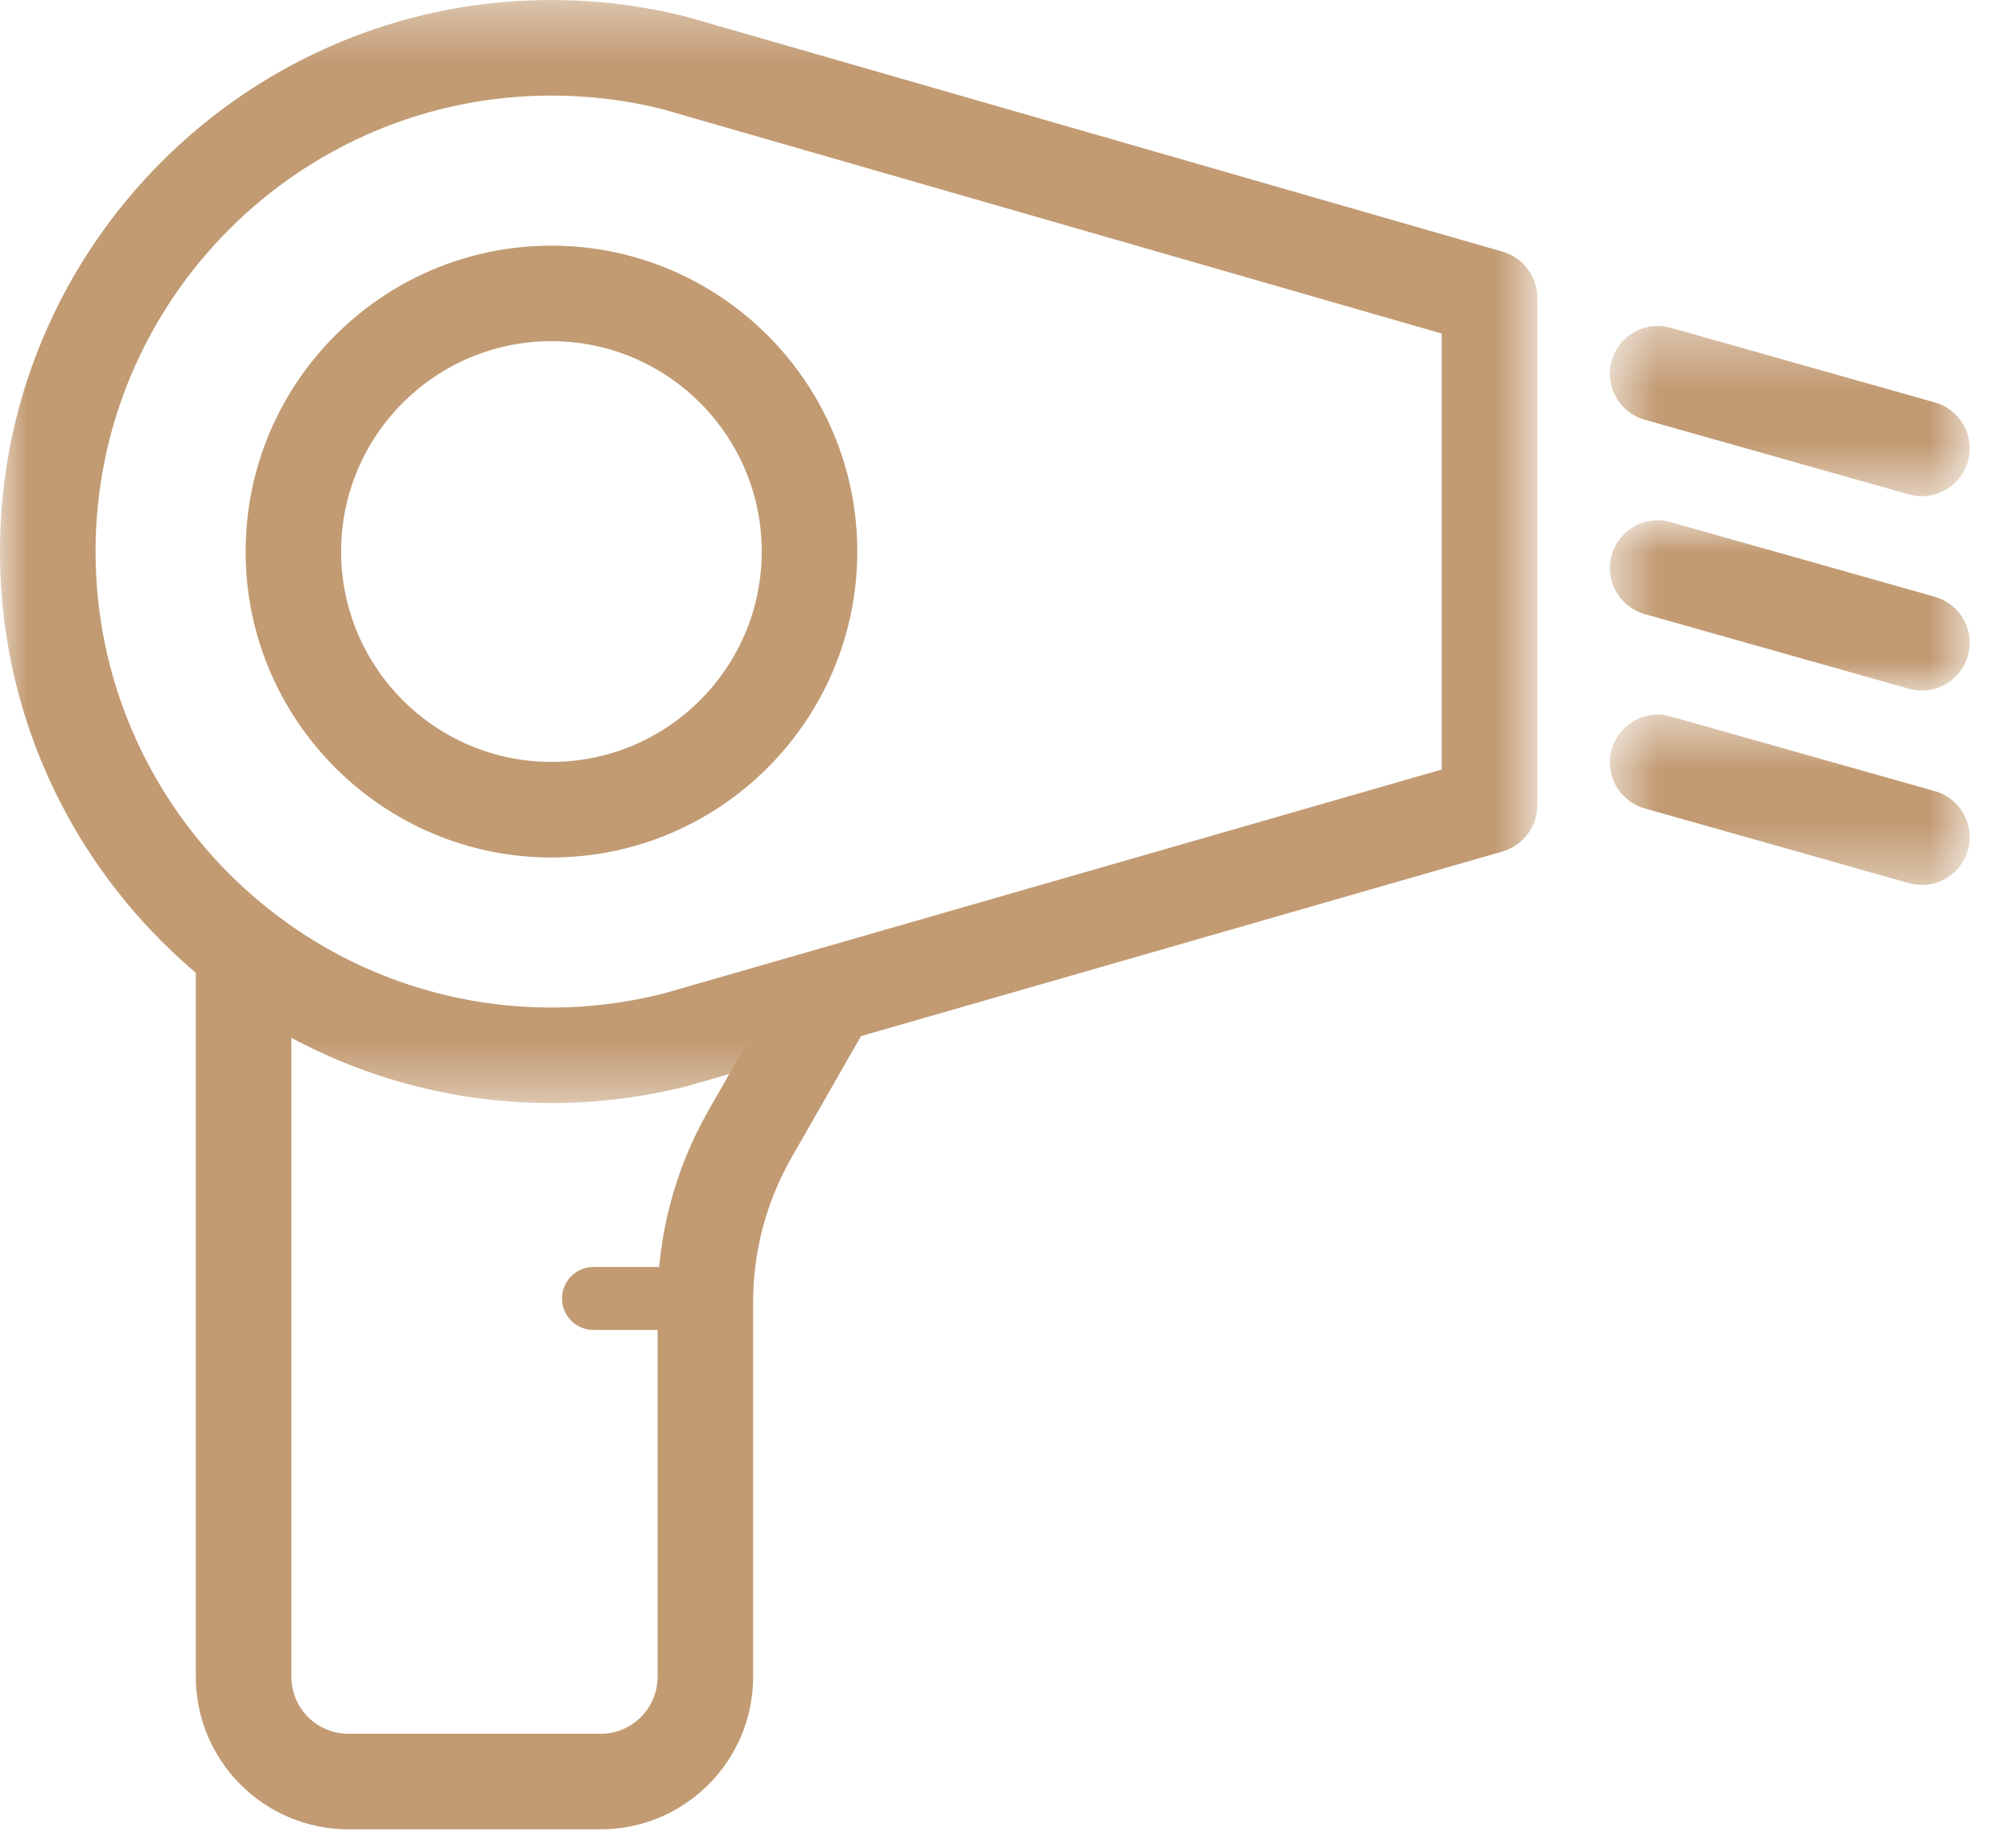
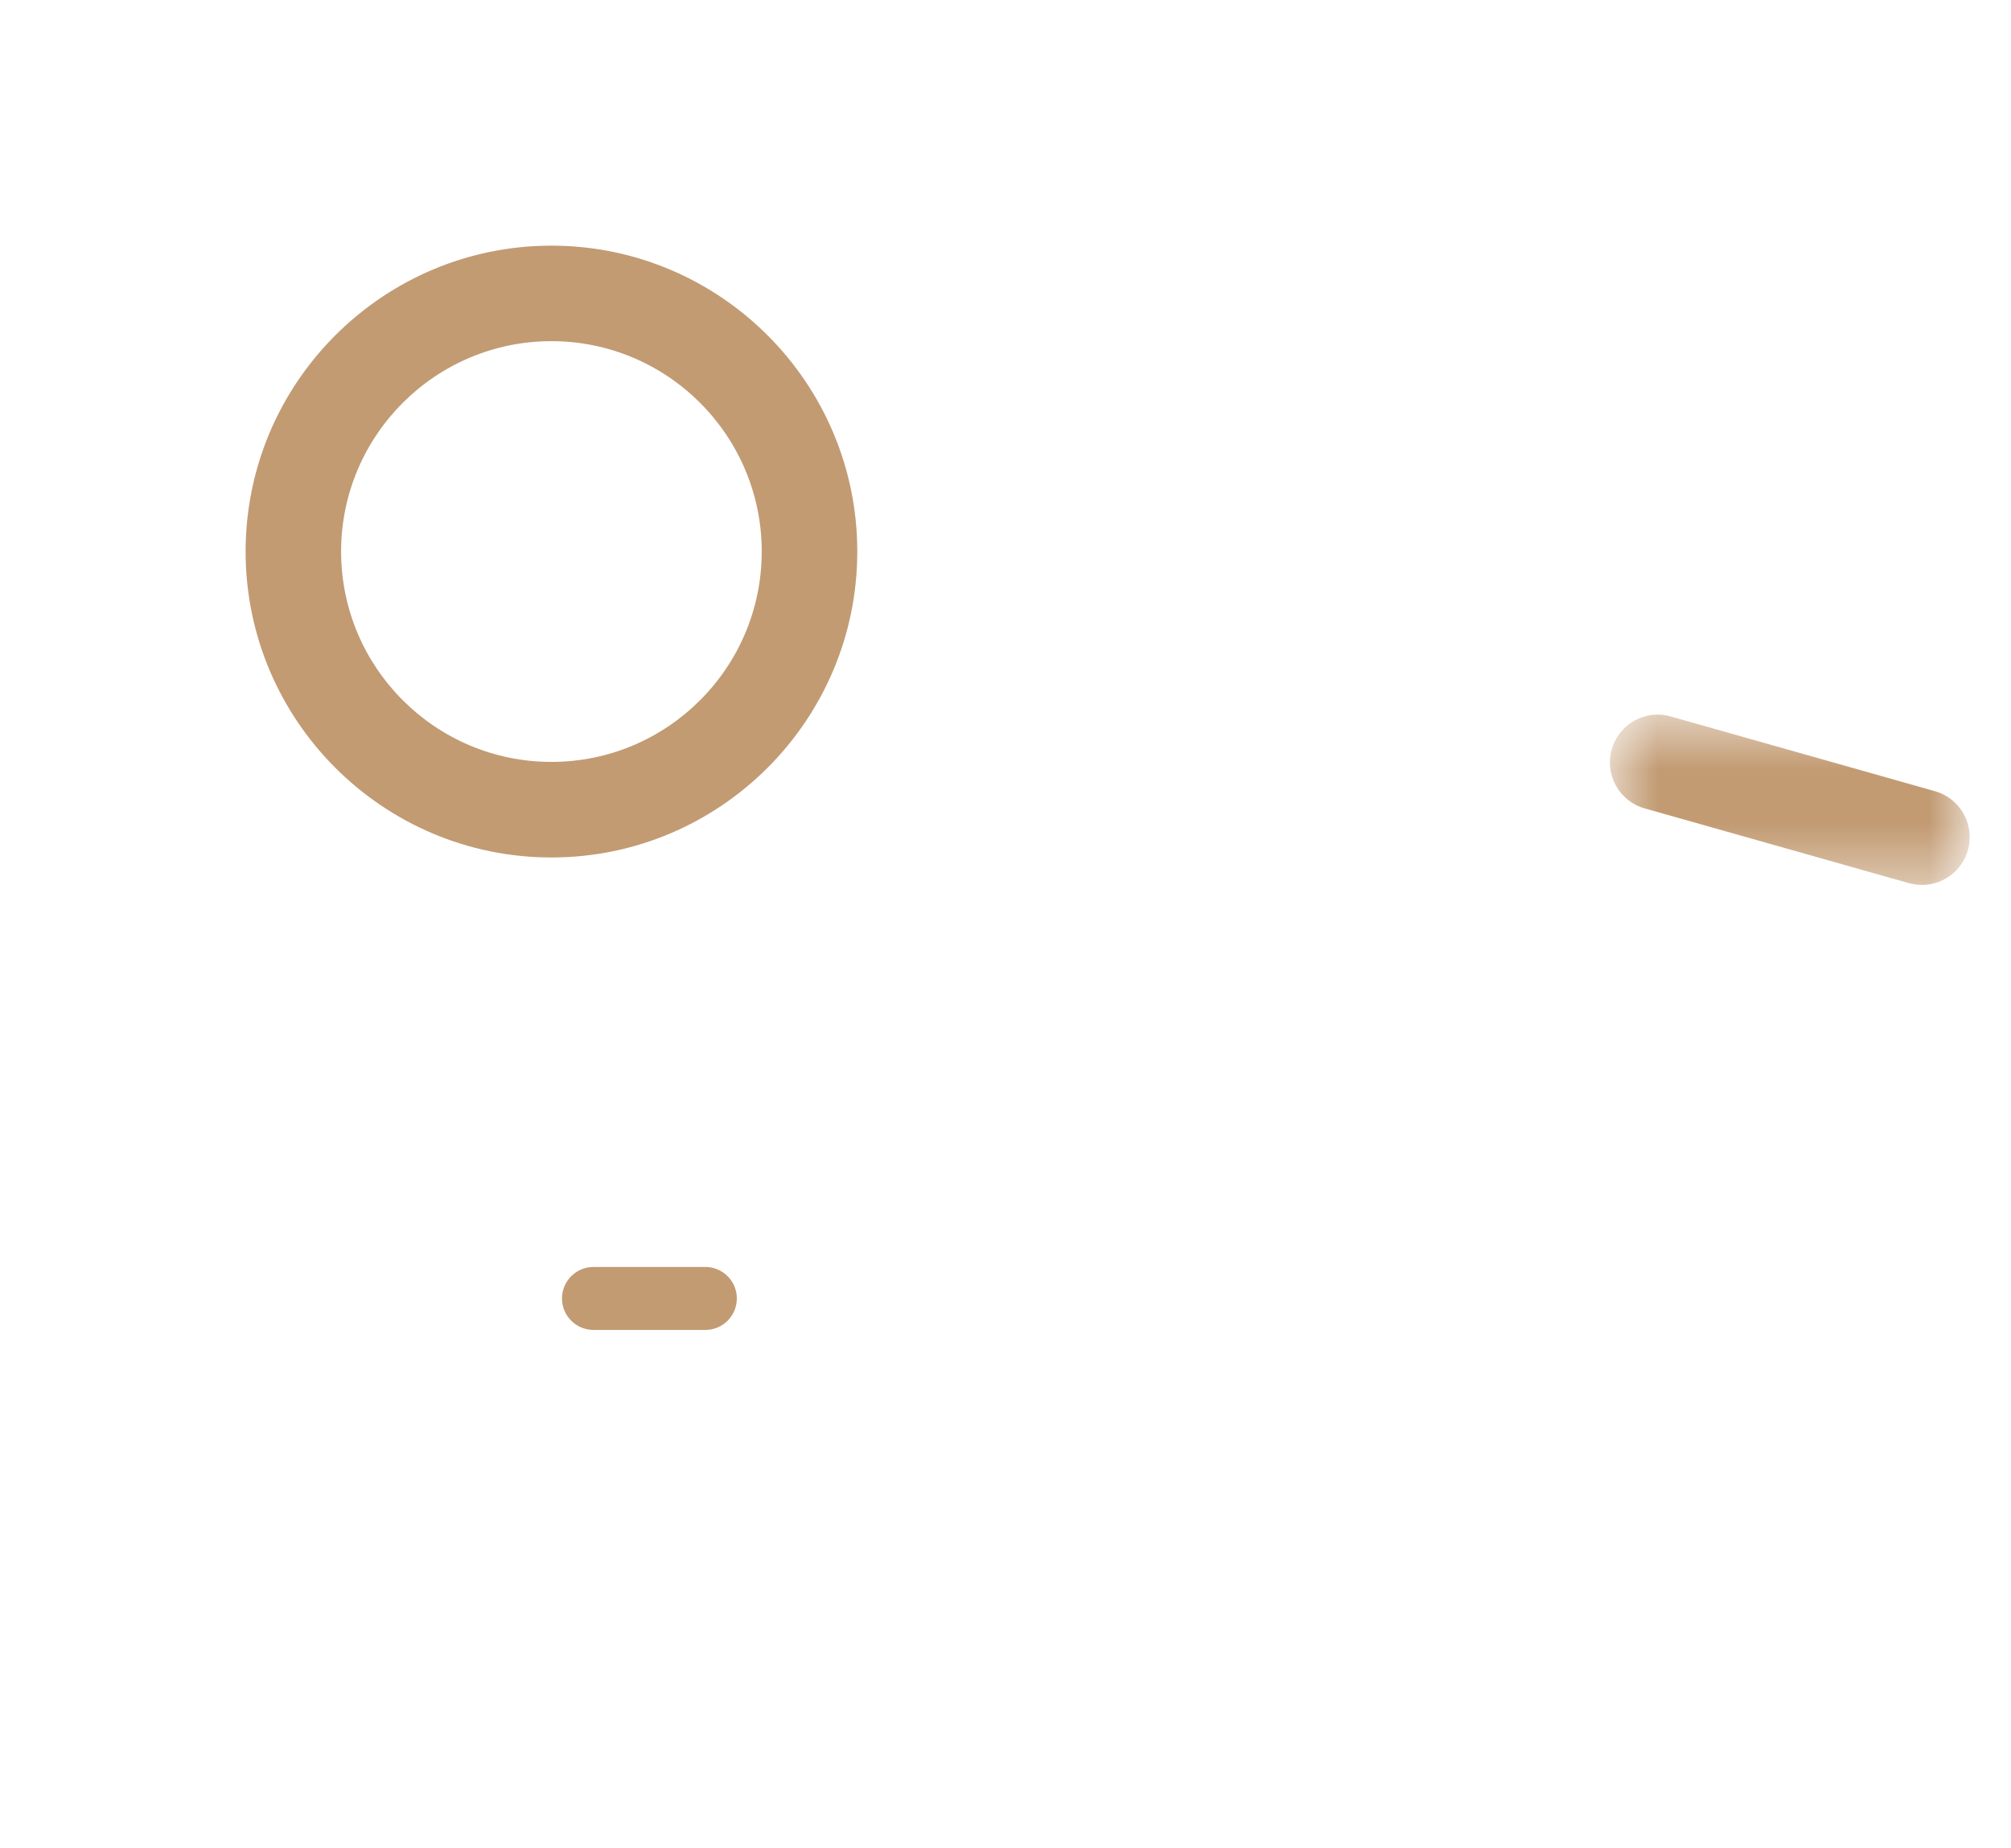
<svg xmlns="http://www.w3.org/2000/svg" xmlns:xlink="http://www.w3.org/1999/xlink" width="37px" height="34px" viewBox="0 0 37 34" version="1.1">
  <title>icon-Secadora</title>
  <desc>Created with Sketch.</desc>
  <defs>
-     <polygon id="path-1" points="0 0.348 28.284 0.348 28.284 20.64 0 20.64" />
-     <polygon id="path-3" points="0.619 0.344 7.24 0.344 7.24 3.476 0.619 3.476" />
-     <polygon id="path-5" points="0.619 0.919 7.24 0.919 7.24 4.051 0.619 4.051" />
    <polygon id="path-7" points="0.619 0.494 7.24 0.494 7.24 3.627 0.619 3.627" />
  </defs>
  <g id="HOTEL-MORALES" stroke="none" stroke-width="1" fill="none" fill-rule="evenodd">
    <g id="DETALLE-S-Imperial" transform="translate(-994, -1926)">
      <g id="Am-/-Secadora" transform="translate(990, 1920)">
        <g id="Group-19" transform="translate(4, 5)">
          <path d="M10.146,7.276 C8.011,7.276 6.276,9.012 6.276,11.146 C6.276,13.28 8.011,15.016 10.146,15.016 C12.28,15.016 14.015,13.28 14.015,11.146 C14.015,9.012 12.28,7.276 10.146,7.276 M10.146,16.774 C7.043,16.774 4.519,14.249 4.519,11.146 C4.519,8.043 7.043,5.519 10.146,5.519 C13.248,5.519 15.773,8.043 15.773,11.146 C15.773,14.249 13.248,16.774 10.146,16.774" id="Fill-1" fill="#C29B73" />
          <g id="Group-5" transform="translate(0, 0.652)">
            <mask id="mask-2" fill="white">
              <use xlink:href="#path-1" />
            </mask>
            <g id="Clip-4" />
            <path d="M10.146,2.106 C5.521,2.106 1.758,5.869 1.758,10.495 C1.758,15.12 5.521,18.883 10.146,18.883 C10.835,18.883 11.524,18.797 12.197,18.628 L26.526,14.504 L26.526,6.484 L12.177,2.353 C11.518,2.189 10.832,2.106 10.146,2.106 M10.146,20.64 C4.551,20.64 -0.001,16.088 -0.001,10.495 C-0.001,4.899 4.551,0.348 10.146,0.348 C10.979,0.348 11.813,0.452 12.624,0.654 L27.648,4.979 C28.021,5.085 28.284,5.434 28.284,5.822 L28.284,15.165 C28.284,15.555 28.021,15.902 27.648,16.011 L12.652,20.326 C11.819,20.535 10.979,20.64 10.146,20.64" id="Fill-3" fill="#C29B73" mask="url(#mask-2)" />
          </g>
          <g id="Group-8" transform="translate(29, 6.652)">
            <mask id="mask-4" fill="white">
              <use xlink:href="#path-3" />
            </mask>
            <g id="Clip-7" />
            <path d="M6.362,3.476 C6.279,3.476 6.198,3.465 6.121,3.443 L1.259,2.069 C0.793,1.936 0.521,1.45 0.653,0.984 C0.759,0.606 1.107,0.344 1.497,0.344 C1.579,0.344 1.66,0.355 1.739,0.378 L6.601,1.752 C7.067,1.883 7.339,2.37 7.207,2.837 C7.101,3.213 6.754,3.476 6.362,3.476" id="Fill-6" fill="#C29B73" mask="url(#mask-4)" />
          </g>
          <g id="Group-11" transform="translate(29, 9.652)">
            <mask id="mask-6" fill="white">
              <use xlink:href="#path-5" />
            </mask>
            <g id="Clip-10" />
            <path d="M6.362,4.051 C6.281,4.051 6.201,4.04 6.124,4.019 L1.259,2.644 C0.793,2.511 0.521,2.025 0.653,1.559 C0.759,1.181 1.107,0.919 1.497,0.919 C1.579,0.919 1.66,0.93 1.739,0.953 L6.601,2.327 C7.067,2.459 7.339,2.945 7.207,3.411 C7.101,3.788 6.754,4.051 6.362,4.051" id="Fill-9" fill="#C29B73" mask="url(#mask-6)" />
          </g>
          <g id="Group-14" transform="translate(29, 13.652)">
            <mask id="mask-8" fill="white">
              <use xlink:href="#path-7" />
            </mask>
            <g id="Clip-13" />
            <path d="M6.362,3.627 C6.28,3.627 6.199,3.615 6.121,3.594 L1.259,2.219 C0.793,2.087 0.521,1.601 0.653,1.135 C0.759,0.756 1.107,0.494 1.497,0.494 C1.579,0.494 1.66,0.505 1.739,0.528 L6.601,1.903 C7.067,2.034 7.339,2.521 7.207,2.986 C7.101,3.364 6.754,3.627 6.362,3.627" id="Fill-12" fill="#C29B73" mask="url(#mask-8)" />
          </g>
-           <path d="M6.409,34.652 C4.862,34.652 3.603,33.394 3.603,31.846 L3.603,18.84 C3.603,18.356 3.997,17.962 4.482,17.962 C4.967,17.962 5.361,18.356 5.361,18.84 L5.361,31.846 C5.361,32.424 5.831,32.894 6.409,32.894 L11.052,32.894 C11.629,32.894 12.099,32.424 12.099,31.846 L12.099,24.946 C12.099,23.715 12.422,22.499 13.034,21.43 L14.443,18.962 C14.601,18.688 14.894,18.519 15.208,18.519 C15.36,18.519 15.51,18.559 15.642,18.634 C16.063,18.874 16.21,19.412 15.971,19.833 L14.559,22.302 C14.1,23.107 13.857,24.021 13.857,24.946 L13.857,31.846 C13.857,33.394 12.598,34.652 11.052,34.652 L6.409,34.652 Z" id="Fill-15" fill="#C29B73" />
          <path d="M12.978,25.465 L10.919,25.465 C10.6,25.465 10.34,25.206 10.34,24.886 C10.34,24.567 10.6,24.307 10.919,24.307 L12.978,24.307 C13.298,24.307 13.557,24.567 13.557,24.886 C13.557,25.206 13.298,25.465 12.978,25.465" id="Fill-17" fill="#C29B73" />
        </g>
      </g>
    </g>
  </g>
</svg>